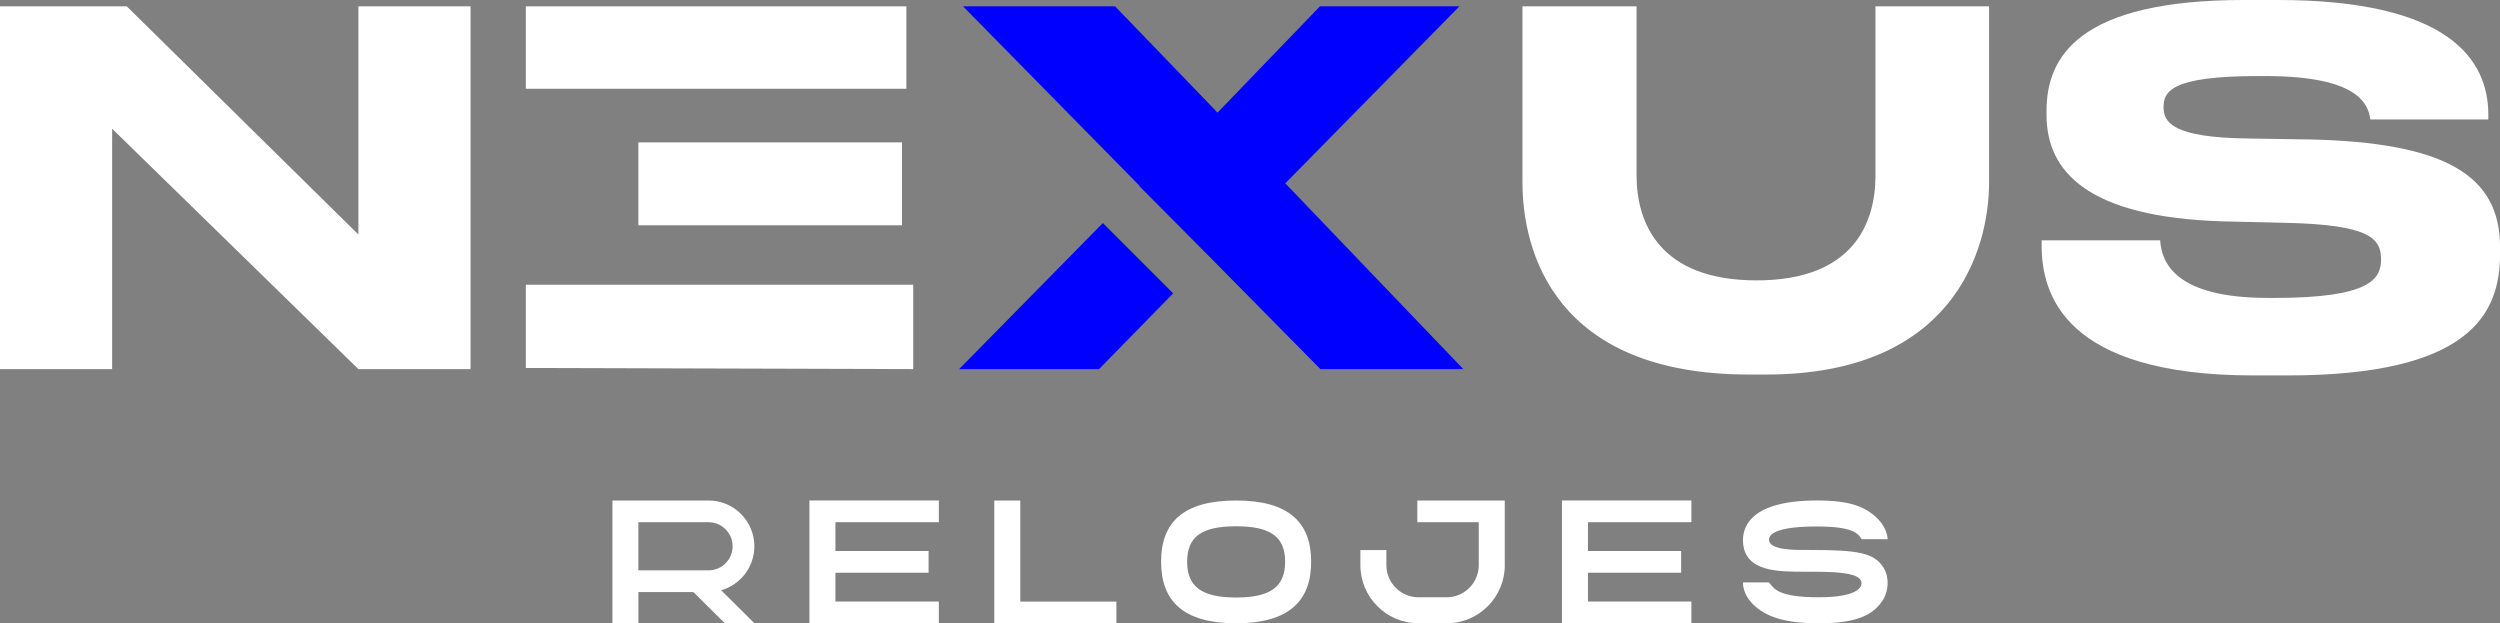
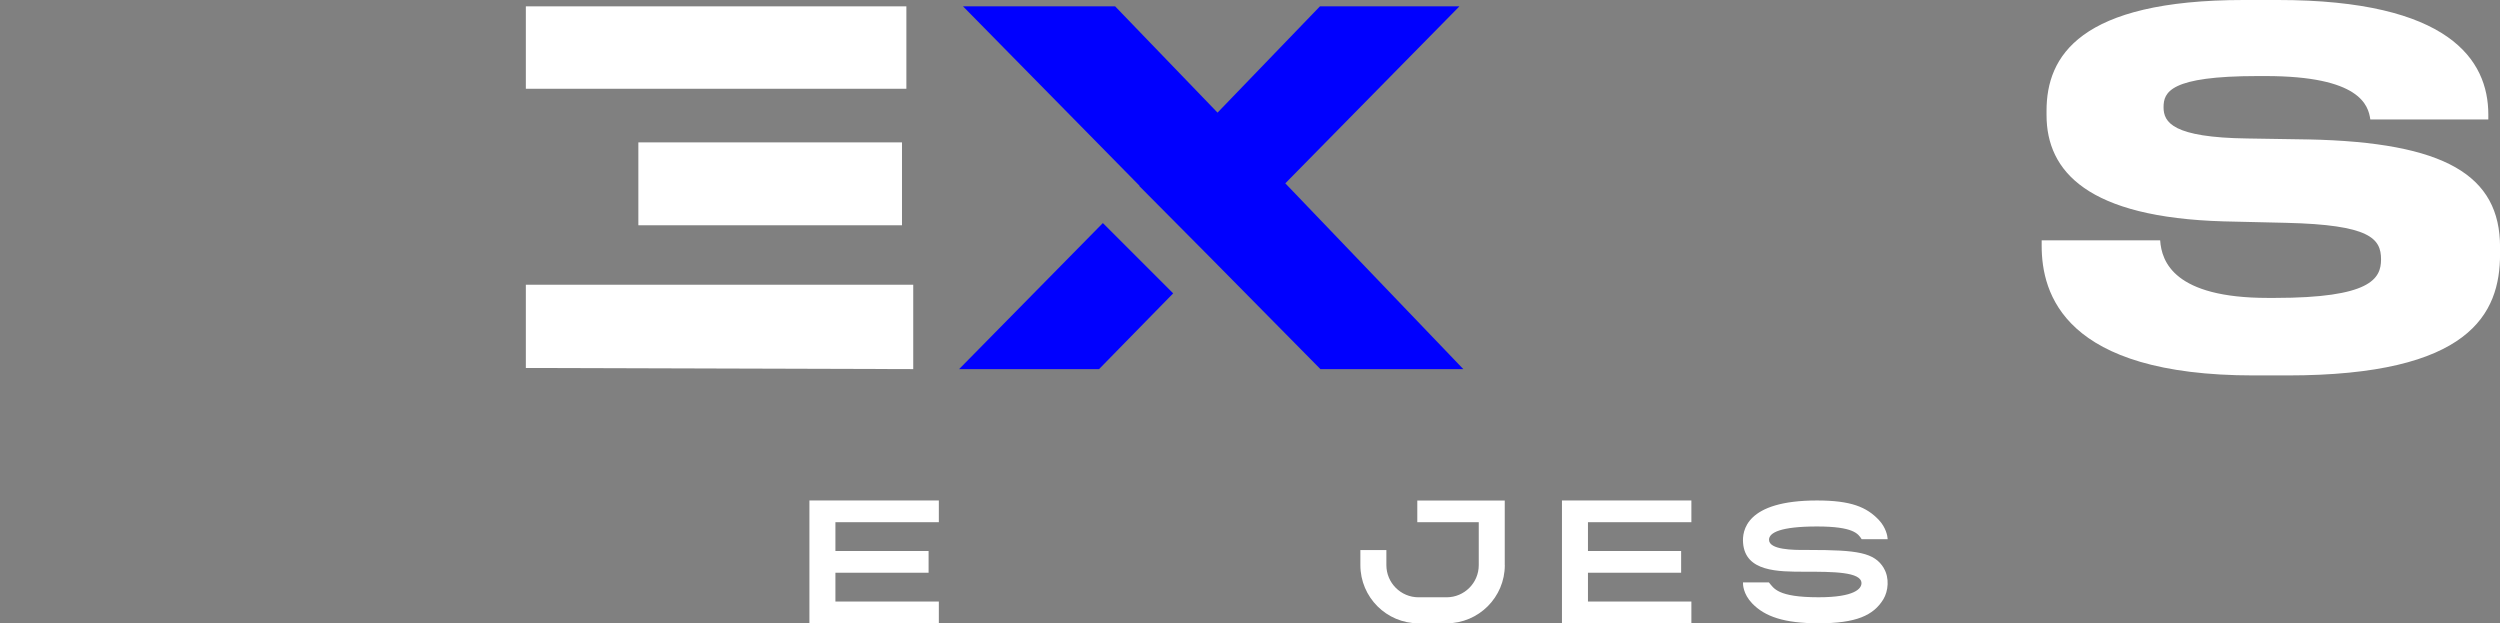
<svg xmlns="http://www.w3.org/2000/svg" id="Capa_2" data-name="Capa 2" viewBox="0 0 877.92 218.89">
  <rect x="0" y="0" width="877.92" height="218.89" fill="#808080" stroke="none" />
  <defs>
    <style> .cls-1 { fill: #fff; } .cls-2 { fill: blue; } </style>
  </defs>
  <g id="Capa_1-2" data-name="Capa 1">
    <g>
      <g>
-         <polygon class="cls-1" points="125.86 82.36 44.52 2.23 0 2.23 0 129.62 39.38 129.62 39.38 45.21 125.86 129.62 165.24 129.62 165.24 2.23 125.86 2.23 125.86 82.36" />
        <polygon class="cls-2" points="336.81 129.62 385.95 129.62 411.98 103.02 387.29 78.33 336.81 129.62" />
        <polyline class="cls-2" points="424.65 90.07 463.69 129.62 513.87 129.62 451.36 64.38 512.5 2.23 463.52 2.23 427.56 39.55 391.6 2.23 338.18 2.23 400.17 65.24 400.08 65.33" />
-         <path class="cls-1" d="M658.61,61.64c0,16.44-7.53,36.82-41.78,36.82s-42.12-20.38-42.12-36.82V2.23h-40.07v61.82c0,23.97,11.13,67.47,79.45,67.47h6.16c65.41,0,78.25-43.49,78.25-67.47V2.23h-39.9v59.42Z" />
        <path class="cls-1" d="M810.62,48.97l-21.4-.34c-26.2-.34-29.45-5.65-29.45-10.96s2.23-10.96,33.05-10.96h2.74c33.22,0,36.13,10.27,36.82,15.24h41.44v-1.71c0-19.18-13.7-40.24-73.97-40.24h-11.82c-57.88,0-69.35,19.86-69.35,38.87v1.54c0,19.86,14.55,35.96,62.16,37.33l21.92.51c29.45.68,33.39,5.48,33.39,12.84,0,6.85-3.77,13.53-37.33,13.53h-2.4c-32.88,0-37.33-12.67-37.84-20.21h-41.61v1.88c0,16.78,7.71,45.55,74.49,45.55h11.82c64.04,0,74.66-21.58,74.66-42.64v-2.4c0-25.34-19.35-36.82-67.29-37.84Z" />
        <rect class="cls-1" x="224.17" y="50" width="92.58" height="29.11" />
        <rect class="cls-1" x="184.66" y="2.23" width="133.63" height="28.94" />
        <polyline class="cls-1" points="320.7 129.62 320.7 100 184.66 100 184.66 129.22" />
      </g>
      <g>
-         <path class="cls-1" d="M264.92,218.87h-10.38l-11.05-10.96h-19.3v10.96h-9.13v-43.11h33.78c8.86,0,16.07,7.22,16.07,16.08,0,7.33-4.94,13.52-11.67,15.44l11.69,11.59ZM248.82,200.29c4.66,0,8.45-3.79,8.45-8.45s-3.79-8.45-8.45-8.45h-24.65v16.89h24.65Z" />
        <path class="cls-1" d="M293.37,183.37v10.12h32.72v7.63h-32.72v10.13h36.32v7.63h-45.45v-43.13h45.45s0,7.63,0,7.63h-36.32Z" />
-         <path class="cls-1" d="M392.04,211.25v7.63h-42.88v-43.11h9.13v35.49h33.75Z" />
-         <path class="cls-1" d="M460.44,197.26c0,13.89-7.96,21.62-26.35,21.62s-26.35-7.67-26.35-21.62,7.9-21.5,26.35-21.5,26.35,7.67,26.35,21.5ZM451.29,197.26c0-8.5-4.76-12.45-17.2-12.45s-17.2,3.89-17.2,12.45,4.83,12.57,17.2,12.57,17.2-4.01,17.2-12.57Z" />
        <path class="cls-1" d="M528.44,198.46c0,11.26-9.16,20.43-20.43,20.43h-9.86c-11.26,0-20.43-9.16-20.43-20.43v-5.29h9.13v5.29c0,6.23,5.07,11.29,11.29,11.29h9.86c6.23,0,11.29-5.07,11.29-11.29v-15.07h-21.58v-7.63h30.71v22.7Z" />
        <path class="cls-1" d="M557.64,183.37v10.12h32.72v7.63h-32.72v10.13h36.32v7.63h-45.45v-43.13h45.45s0,7.63,0,7.63h-36.32Z" />
        <path class="cls-1" d="M661.53,199.54c2.05,3.4,1.58,8.06-.17,10.93-3.46,5.65-9.53,8.41-22.74,8.41-12.02,0-18.89-2.35-23.33-7-3.21-3.35-3.24-6.72-3.21-7.37h9.09c1.75,2.05,2.94,5.23,17.46,5.23,12.82,0,15.06-3.11,15.06-4.94,0-4.03-10.16-4.03-19.78-4.03s-21.02.02-21.8-10.11c-.32-4.12.79-14.91,25.96-14.91,11.94,0,17.44,2.3,21.75,6.88,2.45,2.61,3.03,5.59,3.07,6.73h-9.13c-1.24-1.93-2.86-4.48-15.69-4.48s-16.85,2.18-16.85,4.66c0,3.59,8.76,3.6,12.67,3.59h1.45c16.94,0,22.89.88,26.21,6.39Z" />
      </g>
    </g>
  </g>
</svg>